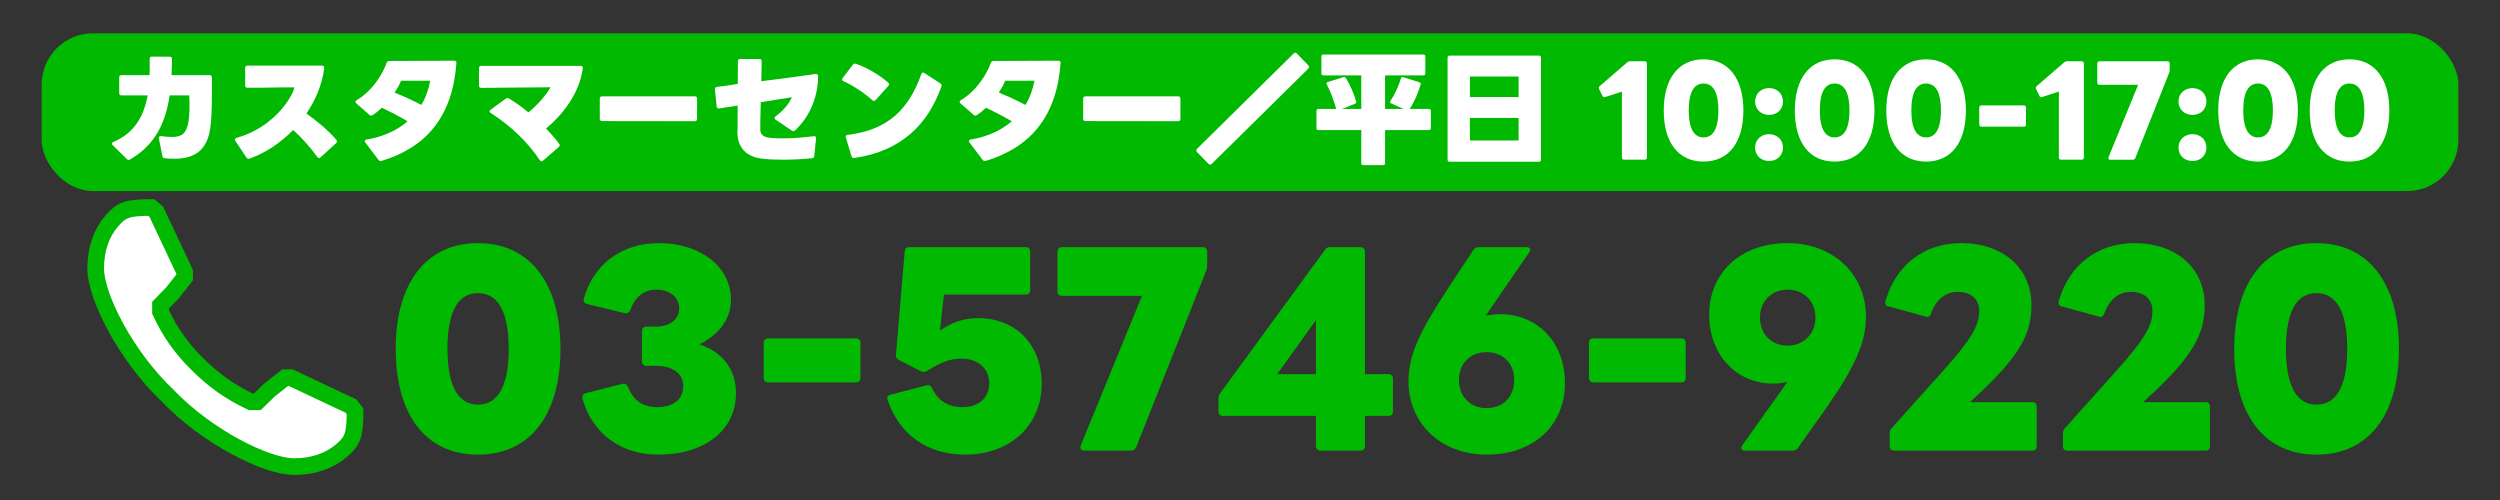
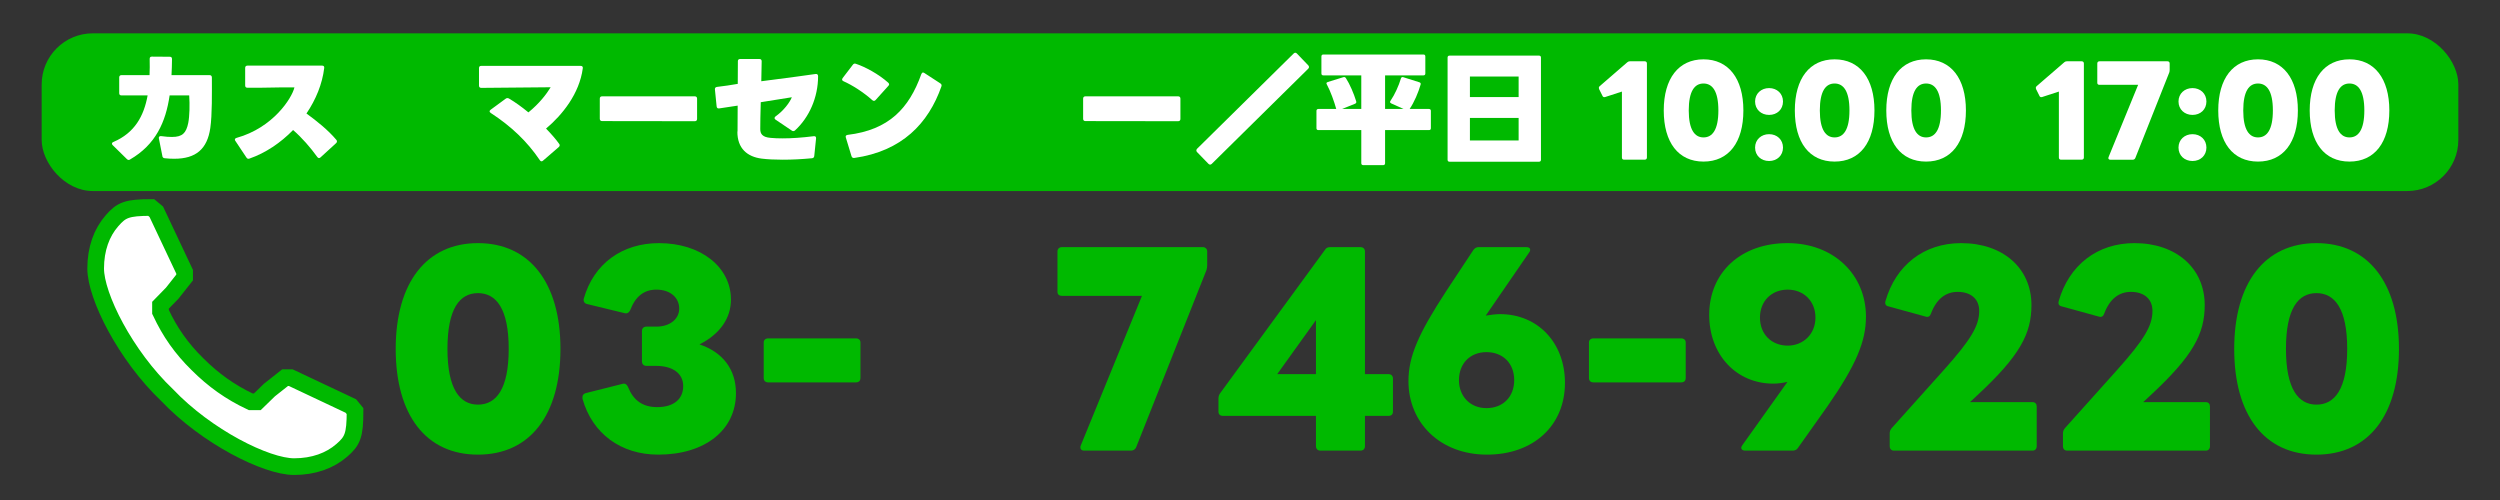
<svg xmlns="http://www.w3.org/2000/svg" id="_レイヤー_1" data-name="レイヤー 1" viewBox="0 0 600 120">
  <rect x="0" y="0" width="600" height="120" fill="#333333" stroke="none" />
  <defs>
    <style> .cls-1 { fill: #00b900; } .cls-1, .cls-2 { stroke-width: 0px; } .cls-3 { stroke: #00b900; stroke-miterlimit: 10; stroke-width: 4px; } .cls-3, .cls-2 { fill: #fff; } </style>
  </defs>
  <rect class="cls-1" x="10" y="8" width="580" height="37.85" rx="12.27" ry="12.27" />
  <g>
    <path class="cls-2" d="M38.97,37.45l-.84-4.23c-.09-.38.15-.61.58-.55,1.02.15,1.86.2,2.55.2,2.55,0,3.42-.96,3.92-3.36.32-1.62.38-4.38.23-6.61h-4.7c-.93,6.41-3.37,11.83-9.49,15.37-.12.09-.23.12-.35.12-.14,0-.26-.06-.41-.2l-3.42-3.36c-.12-.12-.17-.23-.17-.35,0-.17.12-.32.35-.41,5.1-2.18,7.31-6.21,8.21-11.17h-6.27c-.35,0-.55-.17-.55-.55v-3.77c0-.35.2-.55.55-.55h6.73c.06-1.28.06-2.55.03-3.89,0-.38.17-.55.52-.55l4.29.03c.38,0,.55.17.55.55,0,1.31-.06,2.61-.12,3.86h9.14c.35,0,.55.2.55.58,0,3.65.09,8.88-.38,12.12-.73,5.02-3.42,7.37-8.64,7.37-.73,0-1.48-.03-2.29-.12-.32-.03-.52-.2-.58-.52Z" />
    <path class="cls-2" d="M59.13,37.79l-2.64-3.97c-.09-.12-.12-.2-.12-.32,0-.17.15-.35.41-.41,8.76-2.44,13.26-9.51,13.89-12.12h-2.81l-5.66.09h-2.81c-.35,0-.55-.17-.55-.55v-4.21c0-.35.2-.55.55-.55h17.93c.35,0,.55.2.49.58-.46,3.83-2,7.57-4.26,10.91,2.47,1.8,5.16,3.94,7.17,6.32.12.12.15.26.15.38,0,.15-.06.29-.2.41l-3.74,3.42c-.12.12-.26.17-.38.17-.15,0-.26-.09-.38-.23-1.62-2.26-3.74-4.7-5.83-6.5-2.99,3.07-6.61,5.51-10.47,6.85-.32.12-.55.03-.73-.26Z" />
-     <path class="cls-2" d="M90.83,38.37l-3.16-4.18c-.09-.12-.15-.23-.15-.32,0-.2.15-.32.44-.38,3.89-.64,7.25-2.12,9.86-4.38-1.97-1.16-4.15-2.29-6.18-3.25-.73.7-1.45,1.28-2.2,1.77-.12.09-.23.12-.35.12-.14,0-.29-.06-.41-.17l-3.16-2.76c-.15-.12-.2-.26-.2-.38,0-.15.09-.29.29-.41,3.89-2.29,6.29-6.41,7.19-8.96.12-.29.29-.44.64-.44,4.21,0,10.56-.03,15.58-.06.38,0,.55.2.52.58-.96,13.05-7.43,20.28-17.98,23.47-.29.09-.52,0-.73-.26ZM101.12,25.18c1.02-1.68,1.74-3.63,2.15-5.8h-7.02c-.38.96-.93,1.91-1.54,2.84,2,.81,4.29,1.83,6.41,2.96Z" />
    <path class="cls-2" d="M129.95,38.72c-.15,0-.26-.09-.38-.26-3.05-4.52-6.88-8.15-11.78-11.34-.17-.12-.29-.26-.29-.41,0-.12.09-.26.26-.38l3.6-2.64c.14-.12.29-.15.41-.15.15,0,.26.03.41.12,1.48.87,3.08,2.03,4.64,3.31,2.67-2.18,4.35-4.41,5.34-6.03l-16.65.15c-.38,0-.55-.2-.55-.55v-4.18c0-.38.17-.55.55-.55h23.84c.38,0,.58.2.52.58-.81,6.12-4.93,11.2-8.82,14.47,1.28,1.31,2.38,2.58,3.16,3.68.09.12.12.23.12.32,0,.17-.09.32-.23.44l-3.77,3.25c-.12.12-.26.17-.38.17Z" />
    <path class="cls-2" d="M143.95,28.51v-4.84c0-.35.2-.55.55-.55h22.25c.35,0,.55.2.55.55v4.87c0,.35-.2.55-.55.55l-22.25-.03c-.35,0-.55-.2-.55-.55Z" />
    <path class="cls-2" d="M177.01,31.56c0-1.28.03-3.6.03-6.21l-4.44.67c-.35.06-.58-.12-.61-.49l-.41-4.06c-.03-.35.12-.55.49-.61,1.68-.2,3.37-.44,4.99-.73.03-2.29.03-4.29.03-5.45,0-.35.2-.52.55-.52h4.61c.38,0,.55.2.55.55-.03,1.74-.06,3.36-.09,4.79,6.29-.81,11.34-1.48,13.02-1.74.38-.06.61.15.61.52,0,5.13-2.15,9.92-5.54,13.02-.14.12-.26.17-.41.17-.12,0-.23-.03-.35-.12l-3.92-2.64c-.17-.12-.23-.23-.23-.38s.09-.29.26-.41c1.94-1.36,3.39-3.34,3.89-4.58l-7.46,1.19c-.09,2.93-.12,5.05-.12,6.44,0,1.19.52,1.94,2.46,2.12.93.09,1.89.12,2.9.12,2.2,0,4.67-.17,7.48-.52h.12c.29,0,.43.15.43.44v.12l-.43,4.18c-.03.32-.2.52-.55.55-2.38.23-4.81.35-7.02.35-1.97,0-3.71-.09-5.05-.26-3.45-.44-5.86-2.44-5.83-6.5Z" />
    <path class="cls-2" d="M202.42,19.49c-.2-.09-.32-.23-.32-.41,0-.09.06-.2.14-.35l2.44-3.19c.2-.26.41-.35.73-.23,2.23.73,5.45,2.47,7.75,4.52.14.15.23.26.23.41,0,.12-.06.23-.17.35l-3.08,3.42c-.12.15-.26.2-.41.2-.12,0-.23-.06-.38-.17-2.09-1.89-4.84-3.63-6.93-4.55ZM204.36,37.48l-1.36-4.47c-.12-.35.03-.58.43-.64,9.92-1.19,14.76-6.38,17.69-14.59.09-.23.23-.38.41-.38.12,0,.2.06.32.12l3.83,2.49c.26.17.38.41.26.73-3.1,8.85-9.46,15.55-20.91,17.17-.32.06-.58-.12-.67-.44Z" />
-     <path class="cls-2" d="M235.83,38.37l-3.16-4.18c-.09-.12-.15-.23-.15-.32,0-.2.15-.32.44-.38,3.89-.64,7.25-2.12,9.86-4.38-1.97-1.16-4.15-2.29-6.18-3.25-.73.7-1.45,1.28-2.2,1.77-.12.09-.23.12-.35.12-.14,0-.29-.06-.41-.17l-3.16-2.76c-.15-.12-.2-.26-.2-.38,0-.15.09-.29.29-.41,3.89-2.29,6.29-6.41,7.19-8.96.12-.29.29-.44.64-.44,4.21,0,10.56-.03,15.58-.06.38,0,.55.2.52.58-.96,13.05-7.43,20.28-17.98,23.47-.29.09-.52,0-.73-.26ZM246.12,25.18c1.02-1.68,1.74-3.63,2.15-5.8h-7.02c-.38.96-.93,1.91-1.54,2.84,2,.81,4.29,1.83,6.41,2.96Z" />
    <path class="cls-2" d="M259.95,28.51v-4.84c0-.35.2-.55.55-.55h22.25c.35,0,.55.2.55.55v4.87c0,.35-.2.55-.55.55l-22.25-.03c-.35,0-.55-.2-.55-.55Z" />
    <path class="cls-2" d="M310.88,12.65c.12,0,.26.09.38.2l2.73,2.84c.12.12.17.26.17.41,0,.12-.06.26-.17.38l-23.18,22.86c-.12.12-.26.17-.38.17-.14,0-.29-.06-.41-.2l-2.73-2.81c-.12-.12-.17-.26-.17-.41,0-.12.06-.26.17-.38l23.18-22.86c.12-.12.26-.2.41-.2Z" />
    <path class="cls-2" d="M317.6,13.08h24.02c.29,0,.46.17.46.46v4.09c0,.32-.17.46-.46.46h-9.2v8.06h4.44l-2.96-1.33c-.17-.09-.29-.2-.29-.35,0-.09.03-.17.12-.29,1.01-1.48,1.97-3.6,2.49-5.34.09-.29.26-.41.55-.32l3.86,1.22c.29.09.41.29.32.55-.55,1.91-1.54,4.26-2.64,5.86h4.64c.29,0,.46.17.46.46v4.15c0,.32-.17.46-.46.46h-10.53v7.95c0,.29-.17.46-.46.46h-4.79c-.29,0-.46-.17-.46-.46v-7.95h-10.3c-.29,0-.46-.15-.46-.46v-4.15c0-.29.17-.46.46-.46h4.29c-.49-1.77-1.39-4.29-2.26-5.89-.06-.09-.09-.17-.09-.26,0-.15.12-.26.32-.32l3.74-1.16c.26-.09.46,0,.61.23.93,1.45,1.89,3.65,2.47,5.57.09.29-.03.46-.29.58l-3.1,1.25h4.61v-8.06h-9.11c-.29,0-.46-.15-.46-.46v-4.09c0-.29.17-.46.46-.46Z" />
    <path class="cls-2" d="M347.42,38.35V13.81c0-.29.17-.46.46-.46h21.49c.29,0,.46.17.46.46v24.54c0,.29-.17.46-.46.46h-21.49c-.29,0-.46-.17-.46-.46ZM352.78,23.29h11.69v-4.93h-11.69v4.93ZM364.47,28.31h-11.69v5.4h11.69v-5.4Z" />
    <path class="cls-2" d="M389.26,37.79v-15.81l-4.03,1.31c-.06.03-.12.03-.2.03-.17,0-.35-.09-.44-.32l-.81-1.62c-.03-.09-.06-.2-.06-.29,0-.15.06-.29.2-.41l6.64-5.74c.2-.17.38-.23.61-.23h3.57c.32,0,.52.2.52.52v22.57c0,.32-.2.52-.52.52h-4.99c-.32,0-.49-.2-.49-.52Z" />
    <path class="cls-2" d="M399.3,26.51c0-7.69,3.57-12.27,9.54-12.27s9.57,4.58,9.57,12.27-3.54,12.27-9.57,12.27-9.54-4.58-9.54-12.27ZM408.84,32.98c2.12,0,3.57-1.8,3.57-6.47s-1.45-6.47-3.57-6.47-3.54,1.8-3.54,6.47,1.45,6.47,3.54,6.47Z" />
    <path class="cls-2" d="M421.22,24.36c0-1.91,1.48-3.22,3.36-3.22s3.34,1.31,3.34,3.22-1.42,3.22-3.34,3.22-3.36-1.33-3.36-3.22ZM424.58,32.2c1.92,0,3.34,1.33,3.34,3.22s-1.42,3.22-3.34,3.22-3.36-1.31-3.36-3.22,1.48-3.22,3.36-3.22Z" />
    <path class="cls-2" d="M430.76,26.51c0-7.69,3.57-12.27,9.54-12.27s9.57,4.58,9.57,12.27-3.54,12.27-9.57,12.27-9.54-4.58-9.54-12.27ZM440.3,32.98c2.12,0,3.57-1.8,3.57-6.47s-1.45-6.47-3.57-6.47-3.54,1.8-3.54,6.47,1.45,6.47,3.54,6.47Z" />
    <path class="cls-2" d="M452.71,26.51c0-7.69,3.57-12.27,9.54-12.27s9.57,4.58,9.57,12.27-3.54,12.27-9.57,12.27-9.54-4.58-9.54-12.27ZM462.26,32.98c2.12,0,3.57-1.8,3.57-6.47s-1.45-6.47-3.57-6.47-3.54,1.8-3.54,6.47,1.45,6.47,3.54,6.47Z" />
-     <path class="cls-2" d="M475.02,29.88v-4.12c0-.26.2-.46.52-.46h10.18c.32,0,.52.2.52.46v4.12c0,.35-.2.52-.52.52h-10.18c-.32,0-.52-.17-.52-.52Z" />
    <path class="cls-2" d="M494.13,37.79v-15.81l-4.03,1.31c-.06.03-.12.03-.2.03-.17,0-.35-.09-.44-.32l-.81-1.62c-.03-.09-.06-.2-.06-.29,0-.15.06-.29.2-.41l6.64-5.74c.2-.17.38-.23.61-.23h3.57c.32,0,.52.2.52.52v22.57c0,.32-.2.52-.52.52h-4.99c-.32,0-.49-.2-.49-.52Z" />
    <path class="cls-2" d="M506.04,37.74l7.11-17.38h-9.28c-.32,0-.52-.17-.52-.46v-4.67c0-.32.2-.52.52-.52h16.33c.32,0,.52.2.52.52v1.54c0,.23-.03.41-.09.61l-8.15,20.54c-.09.23-.32.41-.58.41h-5.45c-.38,0-.52-.26-.41-.58Z" />
    <path class="cls-2" d="M522.84,24.36c0-1.91,1.48-3.22,3.36-3.22s3.34,1.31,3.34,3.22-1.42,3.22-3.34,3.22-3.36-1.33-3.36-3.22ZM526.2,32.2c1.92,0,3.34,1.33,3.34,3.22s-1.42,3.22-3.34,3.22-3.36-1.31-3.36-3.22,1.48-3.22,3.36-3.22Z" />
    <path class="cls-2" d="M532.38,26.51c0-7.69,3.57-12.27,9.54-12.27s9.57,4.58,9.57,12.27-3.54,12.27-9.57,12.27-9.54-4.58-9.54-12.27ZM541.92,32.98c2.12,0,3.57-1.8,3.57-6.47s-1.45-6.47-3.57-6.47-3.54,1.8-3.54,6.47,1.45,6.47,3.54,6.47Z" />
    <path class="cls-2" d="M554.33,26.51c0-7.69,3.57-12.27,9.54-12.27s9.57,4.58,9.57,12.27-3.54,12.27-9.57,12.27-9.54-4.58-9.54-12.27ZM563.87,32.98c2.12,0,3.57-1.8,3.57-6.47s-1.45-6.47-3.57-6.47-3.54,1.8-3.54,6.47,1.45,6.47,3.54,6.47Z" />
  </g>
  <path class="cls-3" d="M38.53,74.86c2.24,4.85,5.07,8.83,8.83,12.52,3.84,3.84,7.89,6.74,12.81,9.05h1.59l2.9-2.82,3.76-2.97h1.37l14.41,6.8,1.01,1.23c0,5.79-.58,7.17-3.18,9.41-2.82,2.46-6.73,3.91-11.44,3.91-6.66,0-20.99-7.17-30.48-17.16-9.99-9.49-17.15-23.74-17.15-30.4,0-4.71,1.44-8.62,3.91-11.44,2.25-2.61,3.62-3.19,9.41-3.19l1.23,1.02,6.8,14.41v1.37l-2.97,3.76-2.82,2.89v1.59Z" />
  <g>
    <path class="cls-1" d="M94.97,83.73c0-15.9,7.38-25.38,19.74-25.38s19.8,9.48,19.8,25.38-7.32,25.38-19.8,25.38-19.74-9.48-19.74-25.38ZM114.71,97.11c4.38,0,7.38-3.72,7.38-13.38s-3-13.38-7.38-13.38-7.32,3.72-7.32,13.38,3,13.38,7.32,13.38Z" />
    <path class="cls-1" d="M139.79,95.67v-.36c0-.48.24-.78.78-.96l8.82-2.22c.12-.06.24-.06.36-.06.42,0,.72.3.96.78,1.26,3.18,3.48,4.86,7.02,4.86,4.02,0,6.24-1.98,6.24-5.04s-2.52-4.86-6.54-4.86h-2.28c-.66,0-1.08-.42-1.08-1.08v-7.32c0-.6.42-1.02,1.08-1.02h2.4c3.18,0,5.46-1.8,5.46-4.32,0-2.7-2.22-4.56-5.46-4.56-3,0-5.04,1.62-6.3,4.92-.3.6-.72.9-1.38.72l-8.88-2.16c-.66-.12-1.02-.6-.9-1.26,2.4-8.52,9.3-13.38,18.06-13.38,10.08,0,17.28,5.76,17.28,13.56,0,4.44-2.64,8.28-7.56,10.74,5.58,1.86,8.76,6,8.76,11.7,0,8.88-7.44,14.76-18.66,14.76-8.94,0-15.84-5.04-18.18-13.44Z" />
    <path class="cls-1" d="M183.29,90.69v-8.52c0-.54.42-.96,1.08-.96h21.06c.66,0,1.08.42,1.08.96v8.52c0,.72-.42,1.08-1.08,1.08h-21.06c-.66,0-1.08-.36-1.08-1.08Z" />
-     <path class="cls-1" d="M213.05,96.03c-.06-.18-.12-.36-.12-.48,0-.48.36-.72.84-.84l8.58-2.22c.12-.06.24-.06.36-.06.42,0,.72.24.96.66,1.32,3,3.84,4.62,7.26,4.62,4.02,0,6.48-2.22,6.48-5.7s-2.58-5.94-6.66-5.94c-2.7,0-4.8.78-8.34,3-.24.12-.48.18-.72.18s-.48-.06-.72-.18l-5.28-2.7c-.48-.24-.72-.66-.66-1.26l2.1-24.78c.12-.78.48-1.02,1.08-1.02h28.02c.6,0,1.02.42,1.02,1.08v9.24c0,.66-.42,1.08-1.02,1.08h-19.68l-.96,8.64c2.64-1.86,5.46-3,9.18-3,8.94,0,15.24,6.3,15.24,15.72,0,10.02-7.56,17.04-18.36,17.04-9.06,0-15.84-4.8-18.6-13.08Z" />
    <path class="cls-1" d="M259.37,106.95l14.7-35.94h-19.2c-.66,0-1.08-.36-1.08-.96v-9.66c0-.66.42-1.08,1.08-1.08h33.78c.66,0,1.08.42,1.08,1.08v3.18c0,.48-.06.84-.18,1.26l-16.86,42.48c-.18.48-.66.84-1.2.84h-11.28c-.78,0-1.08-.54-.84-1.2Z" />
    <path class="cls-1" d="M315.83,107.07v-7.26h-22.32c-.66,0-1.08-.36-1.08-1.02v-3.12c0-.48.12-.9.42-1.32l25.14-34.38c.24-.48.72-.66,1.26-.66h7.26c.66,0,1.08.42,1.08,1.08v29.4h5.64c.66,0,1.08.42,1.08,1.08v7.92c0,.66-.42,1.02-1.08,1.02h-5.64v7.26c0,.66-.42,1.08-1.08,1.08h-9.6c-.66,0-1.08-.42-1.08-1.08ZM315.83,89.79v-12.96l-9.3,12.96h9.3Z" />
    <path class="cls-1" d="M338.03,91.47c0-5.94,2.4-11.4,9.06-21.6l6.54-9.9c.36-.48.78-.66,1.26-.66h11.46c.6,0,.9.24.9.66,0,.18-.06.36-.24.6l-10.44,15.18c1.14-.18,2.28-.36,3.42-.36,9.12,0,15.6,6.9,15.6,16.5,0,10.2-7.5,17.22-18.72,17.22s-18.84-7.62-18.84-17.64ZM356.75,97.95c3.96,0,6.66-2.7,6.66-6.72s-2.7-6.72-6.66-6.72-6.6,2.76-6.6,6.72,2.76,6.72,6.6,6.72Z" />
    <path class="cls-1" d="M381.35,90.69v-8.52c0-.54.42-.96,1.08-.96h21.06c.66,0,1.08.42,1.08.96v8.52c0,.72-.42,1.08-1.08,1.08h-21.06c-.66,0-1.08-.36-1.08-1.08Z" />
    <path class="cls-1" d="M417.89,107.49c0-.18.12-.42.24-.6l10.86-15.24c-1.08.24-2.22.42-3.42.42-8.82,0-15.36-6.9-15.36-16.5,0-10.2,7.62-17.22,18.78-17.22s18.84,7.62,18.84,17.64c0,5.94-2.34,11.58-9.3,21.6l-7.02,9.9c-.24.42-.72.66-1.26.66h-11.4c-.6,0-.96-.3-.96-.66ZM429.05,82.95c3.72,0,6.66-2.76,6.66-6.72s-2.82-6.72-6.66-6.72-6.66,2.7-6.66,6.72,2.82,6.72,6.66,6.72Z" />
    <path class="cls-1" d="M453.53,107.07v-3.06c0-.54.18-.9.48-1.26l12.48-13.92c6.6-7.38,8.52-10.68,8.52-14.22,0-2.88-2.04-4.56-5.16-4.56-2.88,0-5.1,1.68-6.42,5.22-.24.66-.66.9-1.26.72l-8.94-2.46c-.66-.12-.9-.6-.72-1.26,2.46-8.58,9.18-13.92,18.18-13.92,10.02,0,16.86,6,16.86,14.88,0,6.9-2.82,12.18-12.96,21.6l-1.8,1.68h15c.66,0,1.02.42,1.02,1.02v9.54c0,.66-.36,1.08-1.02,1.08h-33.24c-.66,0-1.02-.42-1.02-1.08Z" />
    <path class="cls-1" d="M495.11,107.07v-3.06c0-.54.18-.9.48-1.26l12.48-13.92c6.6-7.38,8.52-10.68,8.52-14.22,0-2.88-2.04-4.56-5.16-4.56-2.88,0-5.1,1.68-6.42,5.22-.24.66-.66.9-1.26.72l-8.94-2.46c-.66-.12-.9-.6-.72-1.26,2.46-8.58,9.18-13.92,18.18-13.92,10.02,0,16.86,6,16.86,14.88,0,6.9-2.82,12.18-12.96,21.6l-1.8,1.68h15c.66,0,1.02.42,1.02,1.02v9.54c0,.66-.36,1.08-1.02,1.08h-33.24c-.66,0-1.02-.42-1.02-1.08Z" />
    <path class="cls-1" d="M536.21,83.73c0-15.9,7.38-25.38,19.74-25.38s19.8,9.48,19.8,25.38-7.32,25.38-19.8,25.38-19.74-9.48-19.74-25.38ZM555.95,97.11c4.38,0,7.38-3.72,7.38-13.38s-3-13.38-7.38-13.38-7.32,3.72-7.32,13.38,3,13.38,7.32,13.38Z" />
  </g>
</svg>